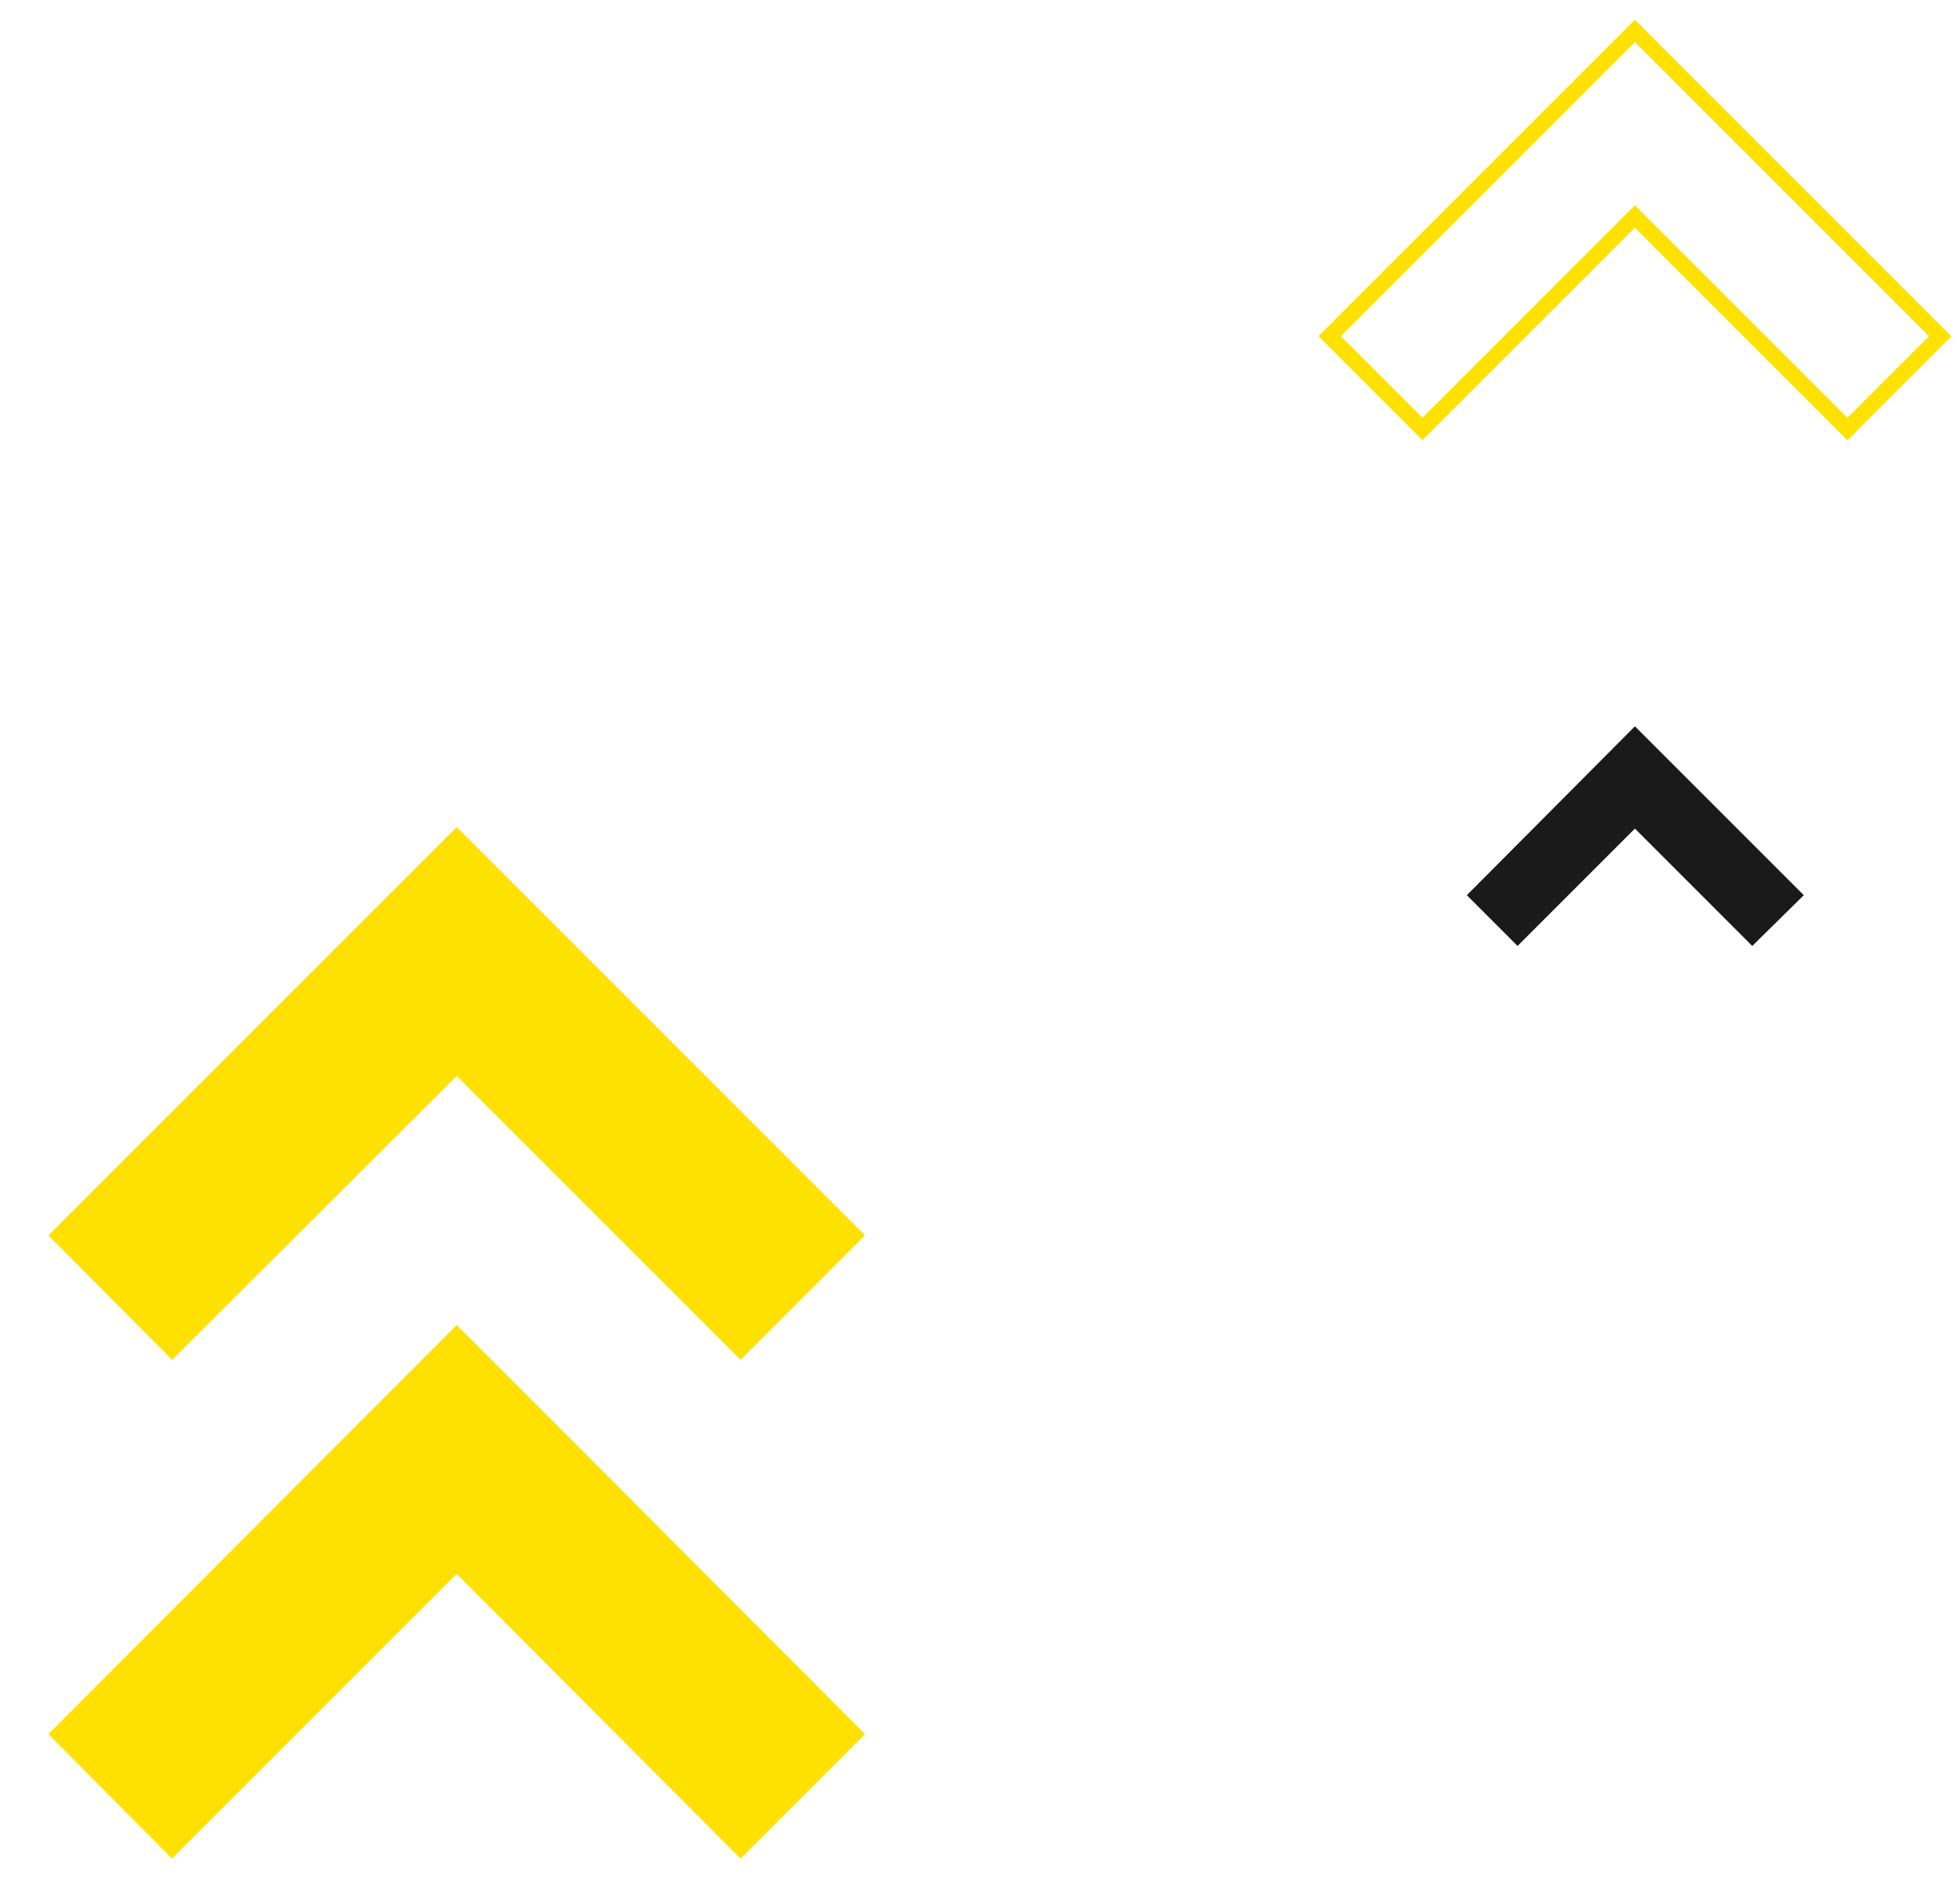
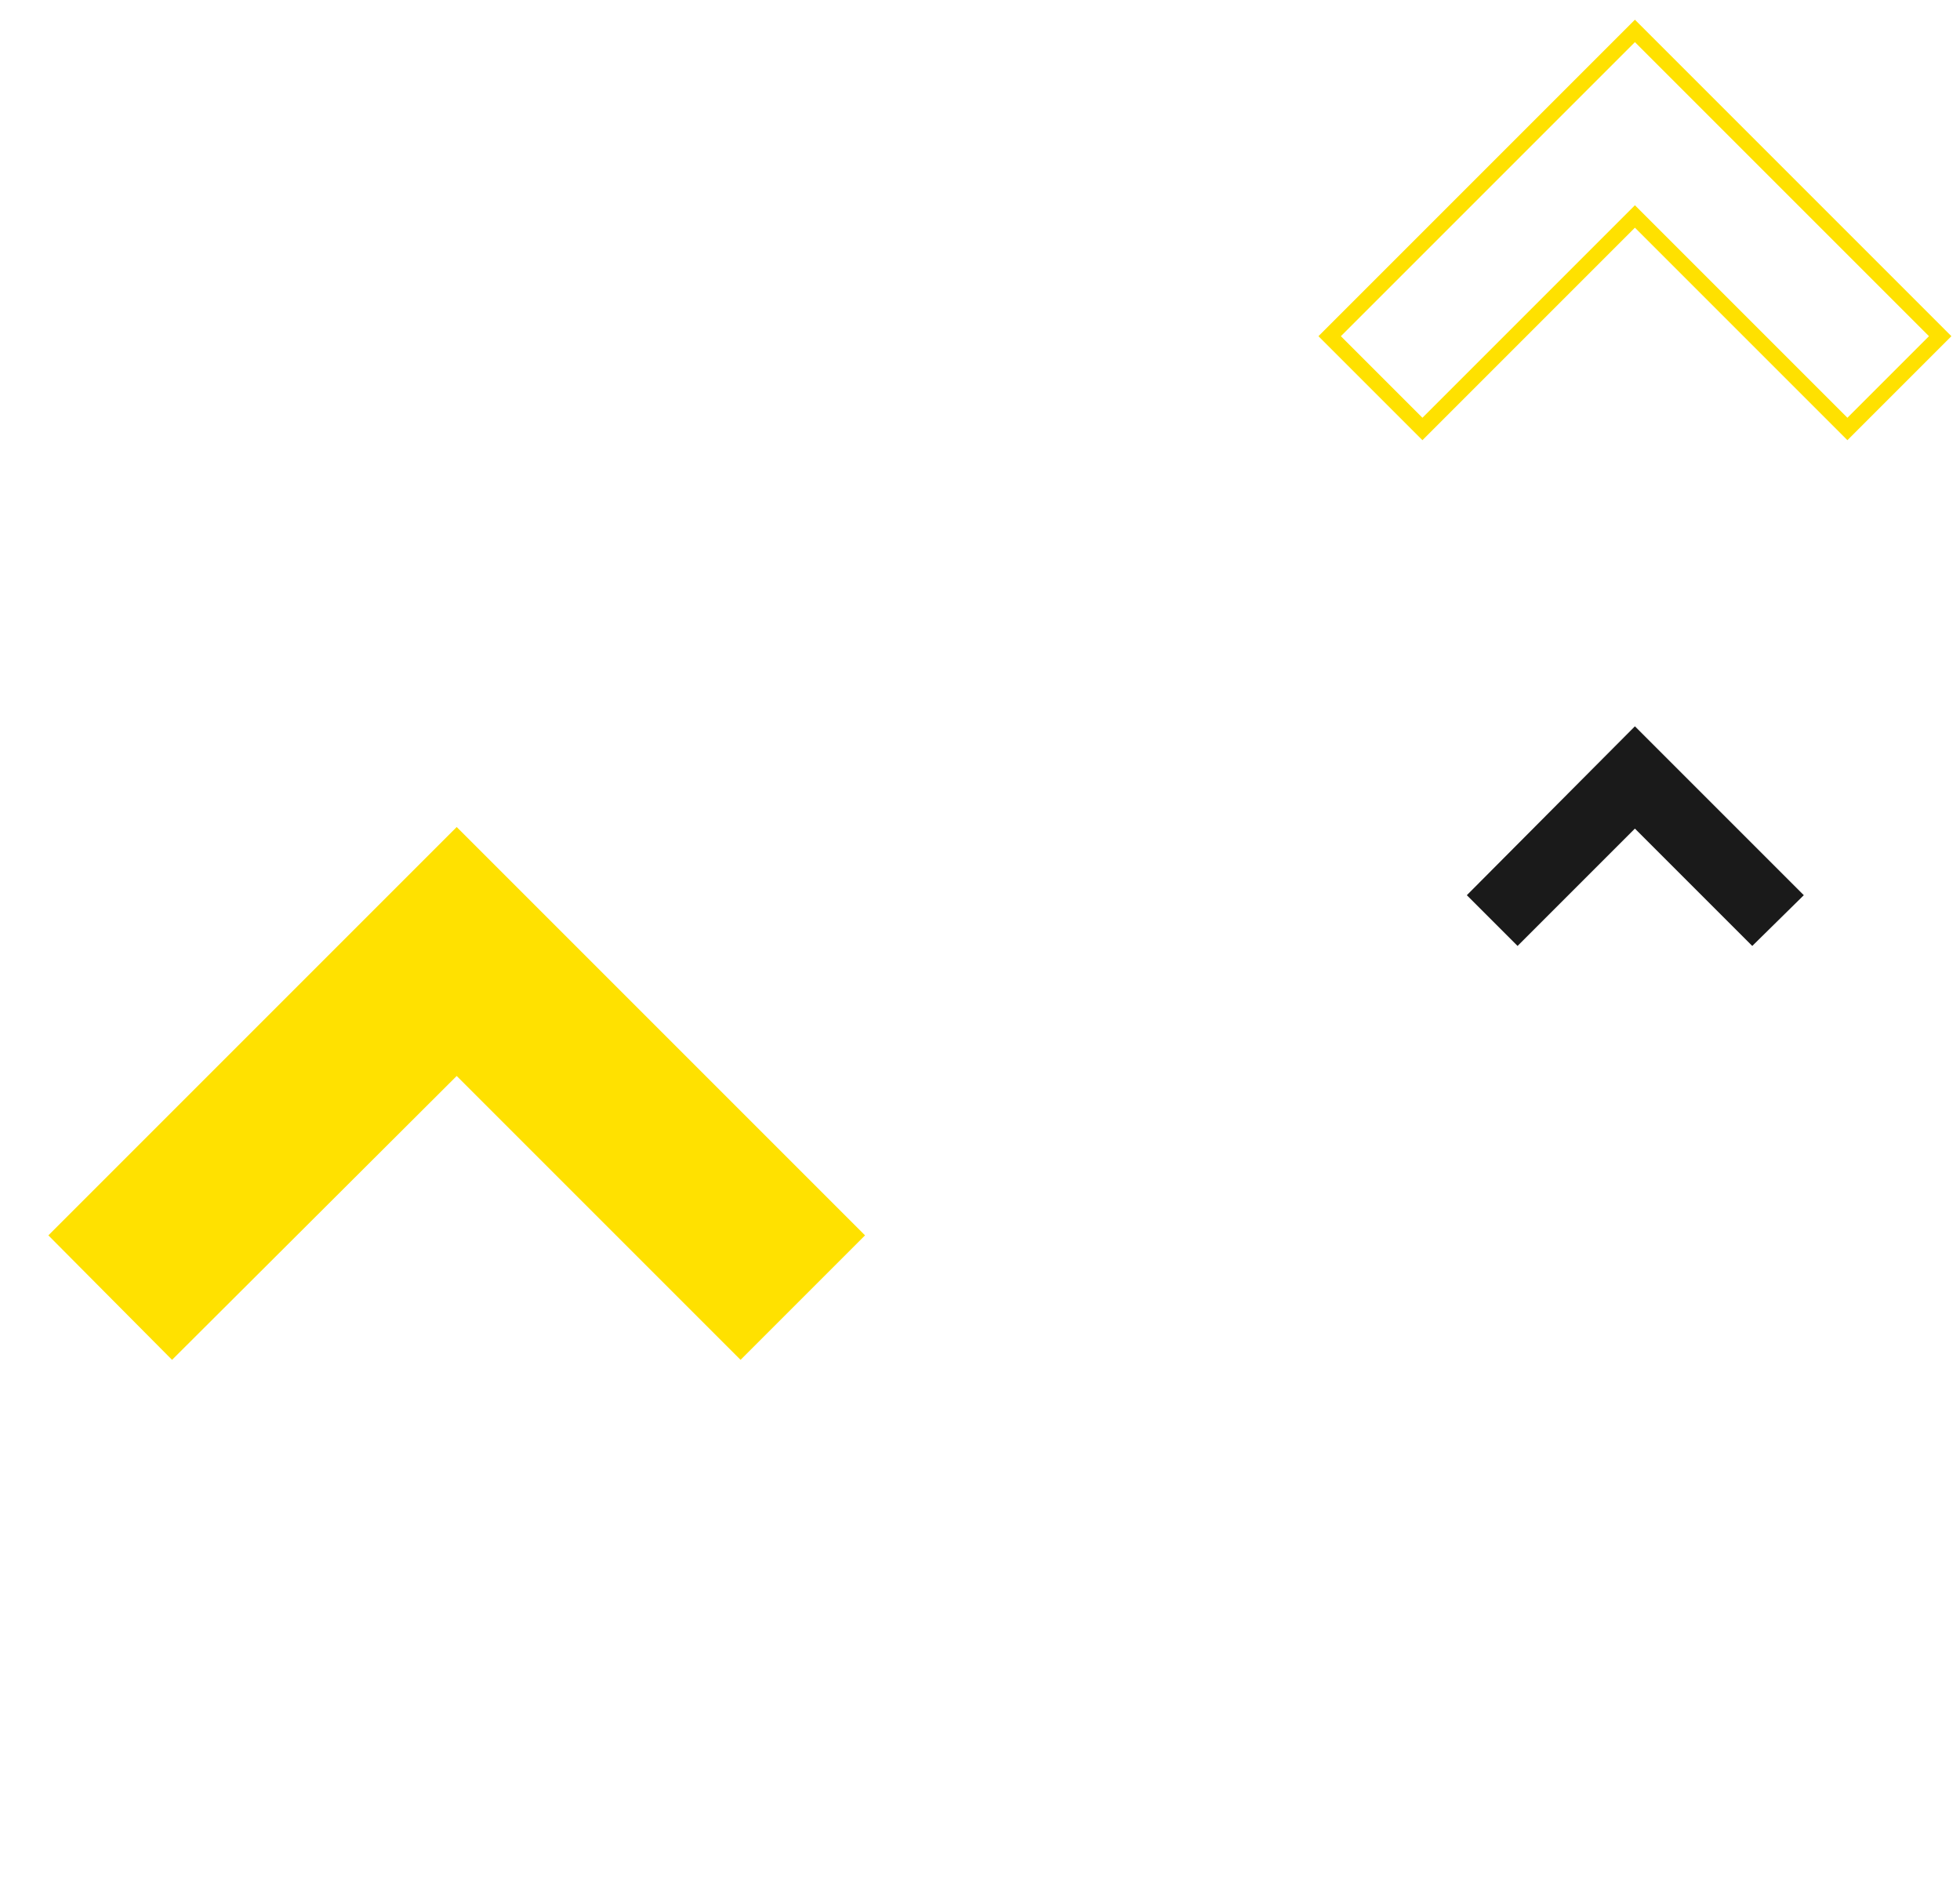
<svg xmlns="http://www.w3.org/2000/svg" version="1.1" id="Layer_1" x="0px" y="0px" viewBox="0 0 247.2 239" style="enable-background:new 0 0 247.2 239;" xml:space="preserve">
  <style type="text/css"> .st0{fill:none;stroke:#FFE100;stroke-width:2;stroke-miterlimit:10;} .st1{fill:#1A1A1A;} .st2{fill:#FFE100;} </style>
  <polygon class="st0" points="206.2,27.3 233,54.1 244.7,42.4 217.9,15.6 206.2,3.9 167.7,42.4 179.4,54.1 " />
  <polygon class="st1" points="206.2,91.6 185,112.9 191.4,119.3 206.2,104.5 221,119.3 227.5,112.9 212.7,98.1 " />
  <g>
-     <polygon class="st2" points="57.6,167.1 6.1,218.7 21.7,234.4 57.6,198.5 93.4,234.4 109.1,218.7 73.3,182.8 " />
    <polygon class="st2" points="57.6,135.7 93.4,171.5 109.1,155.8 73.3,120 57.6,104.3 6.1,155.8 21.7,171.5 " />
  </g>
</svg>